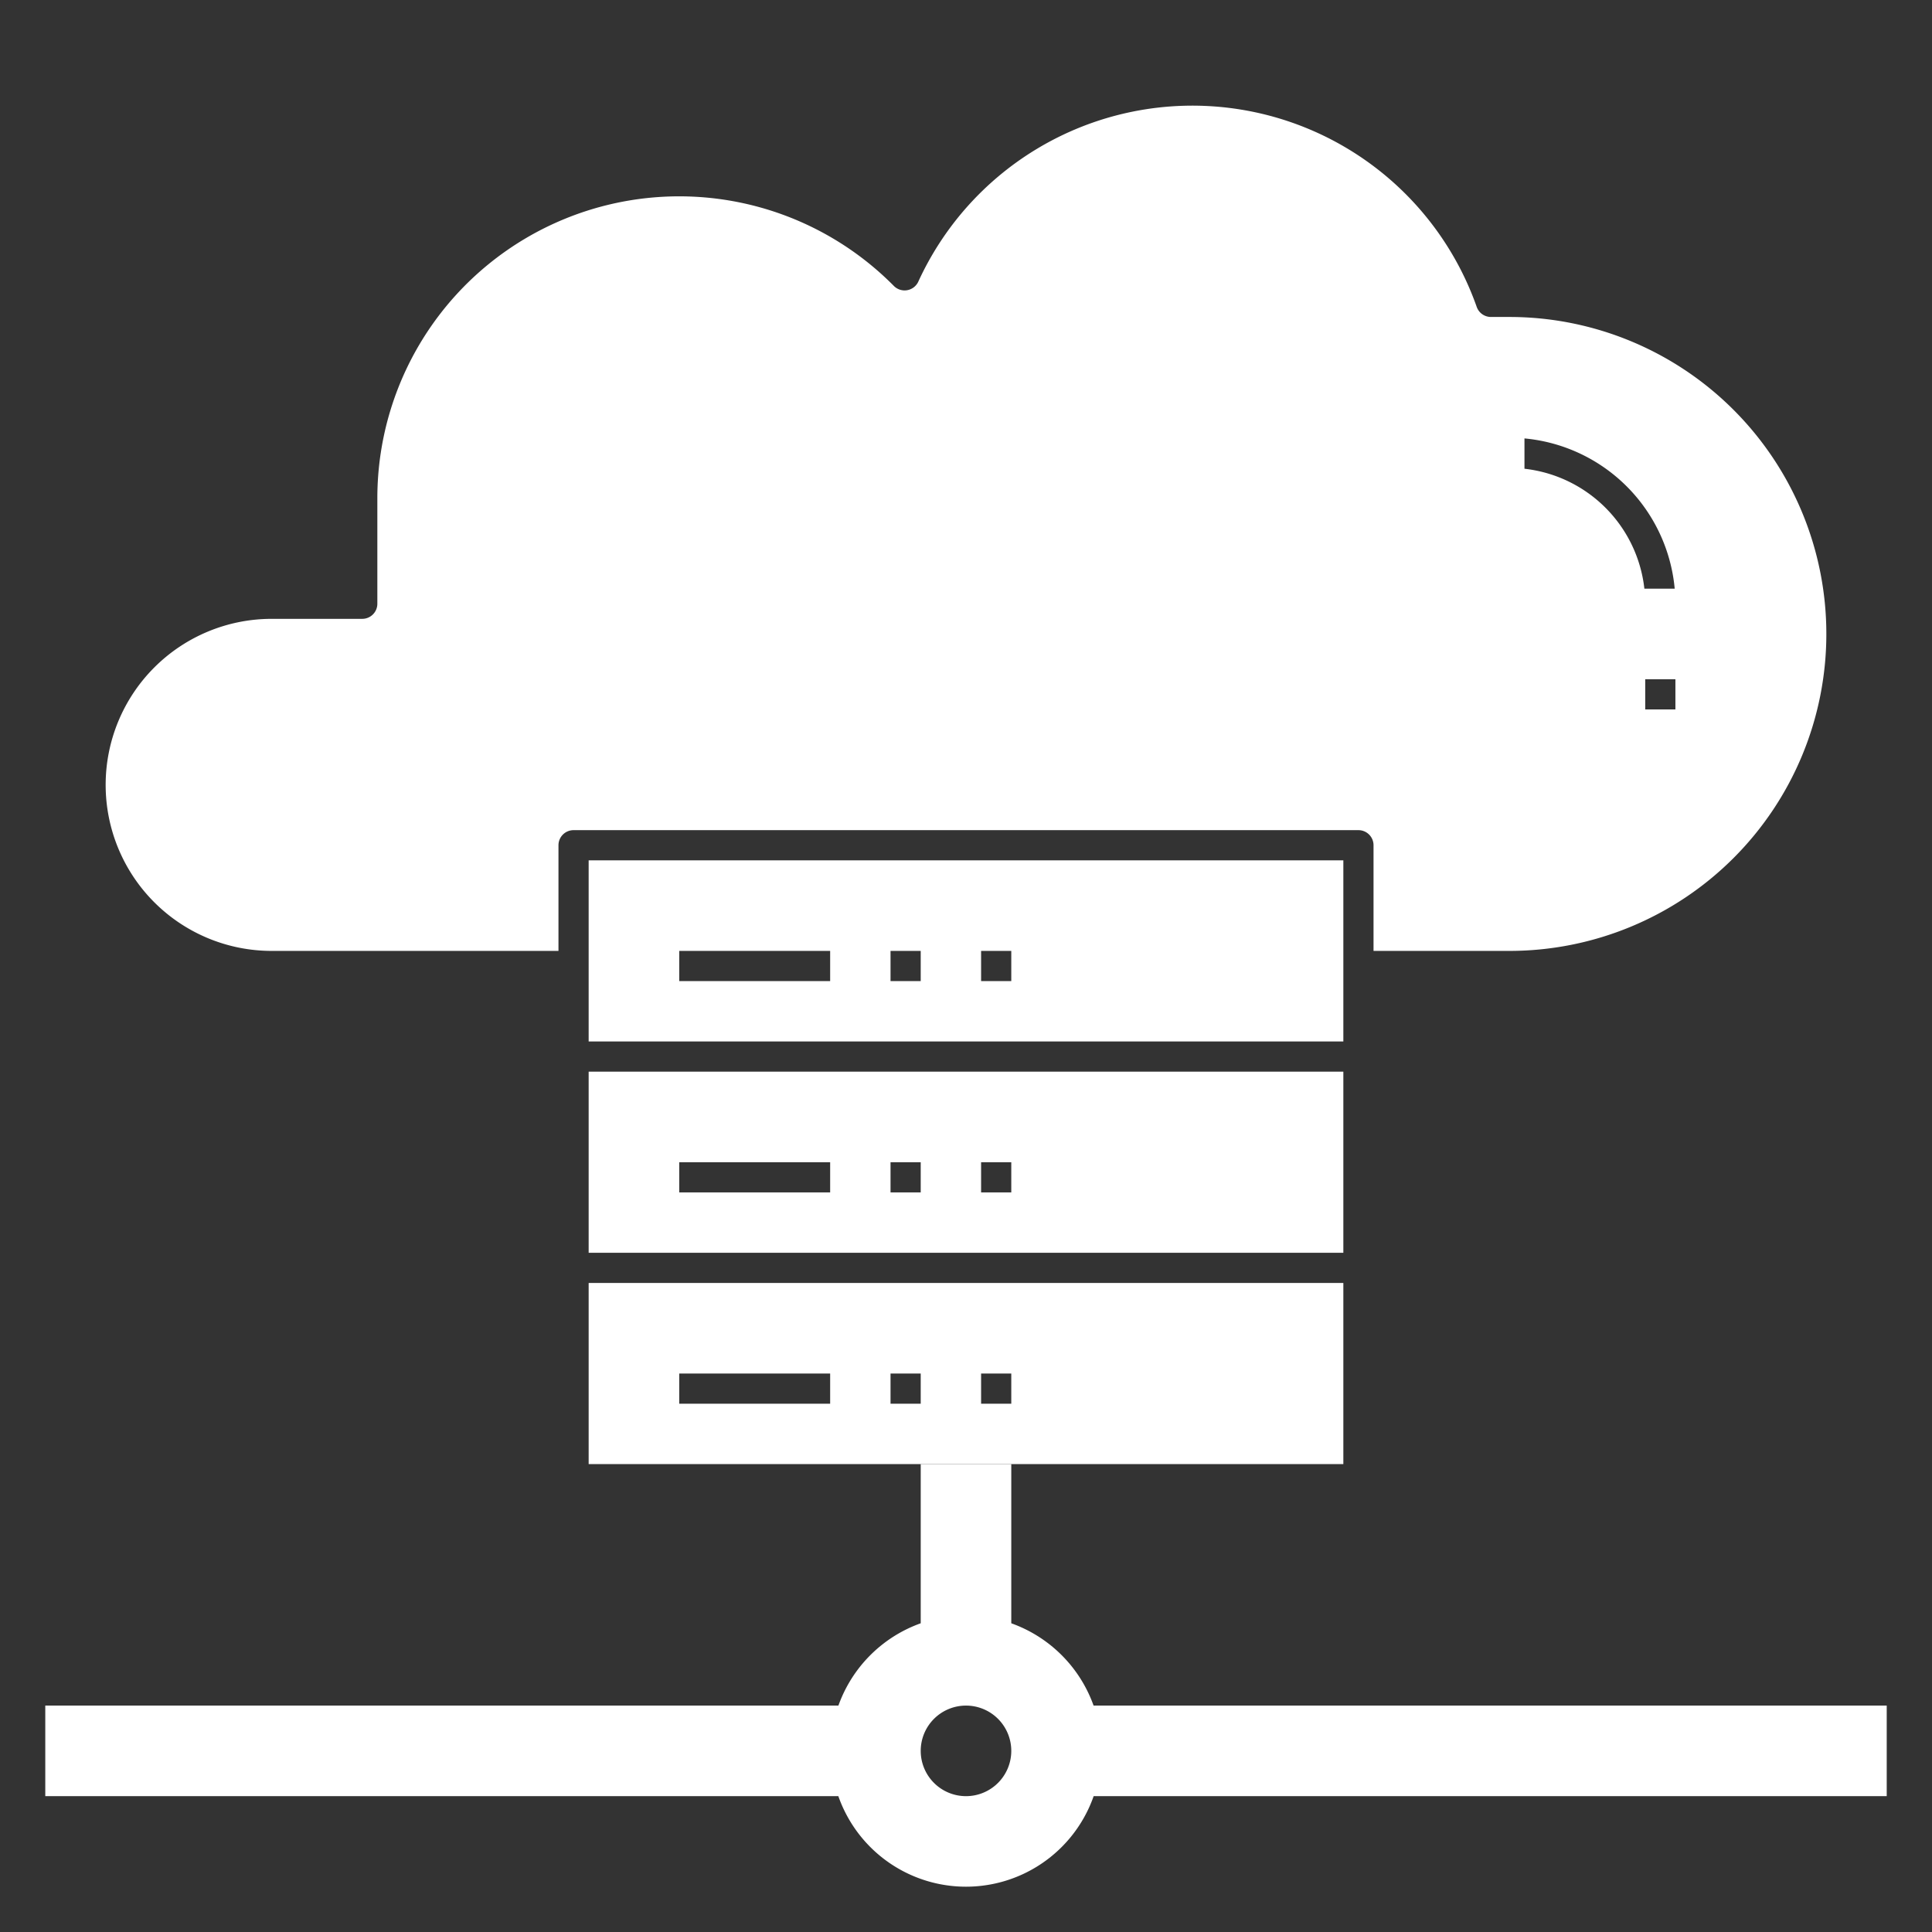
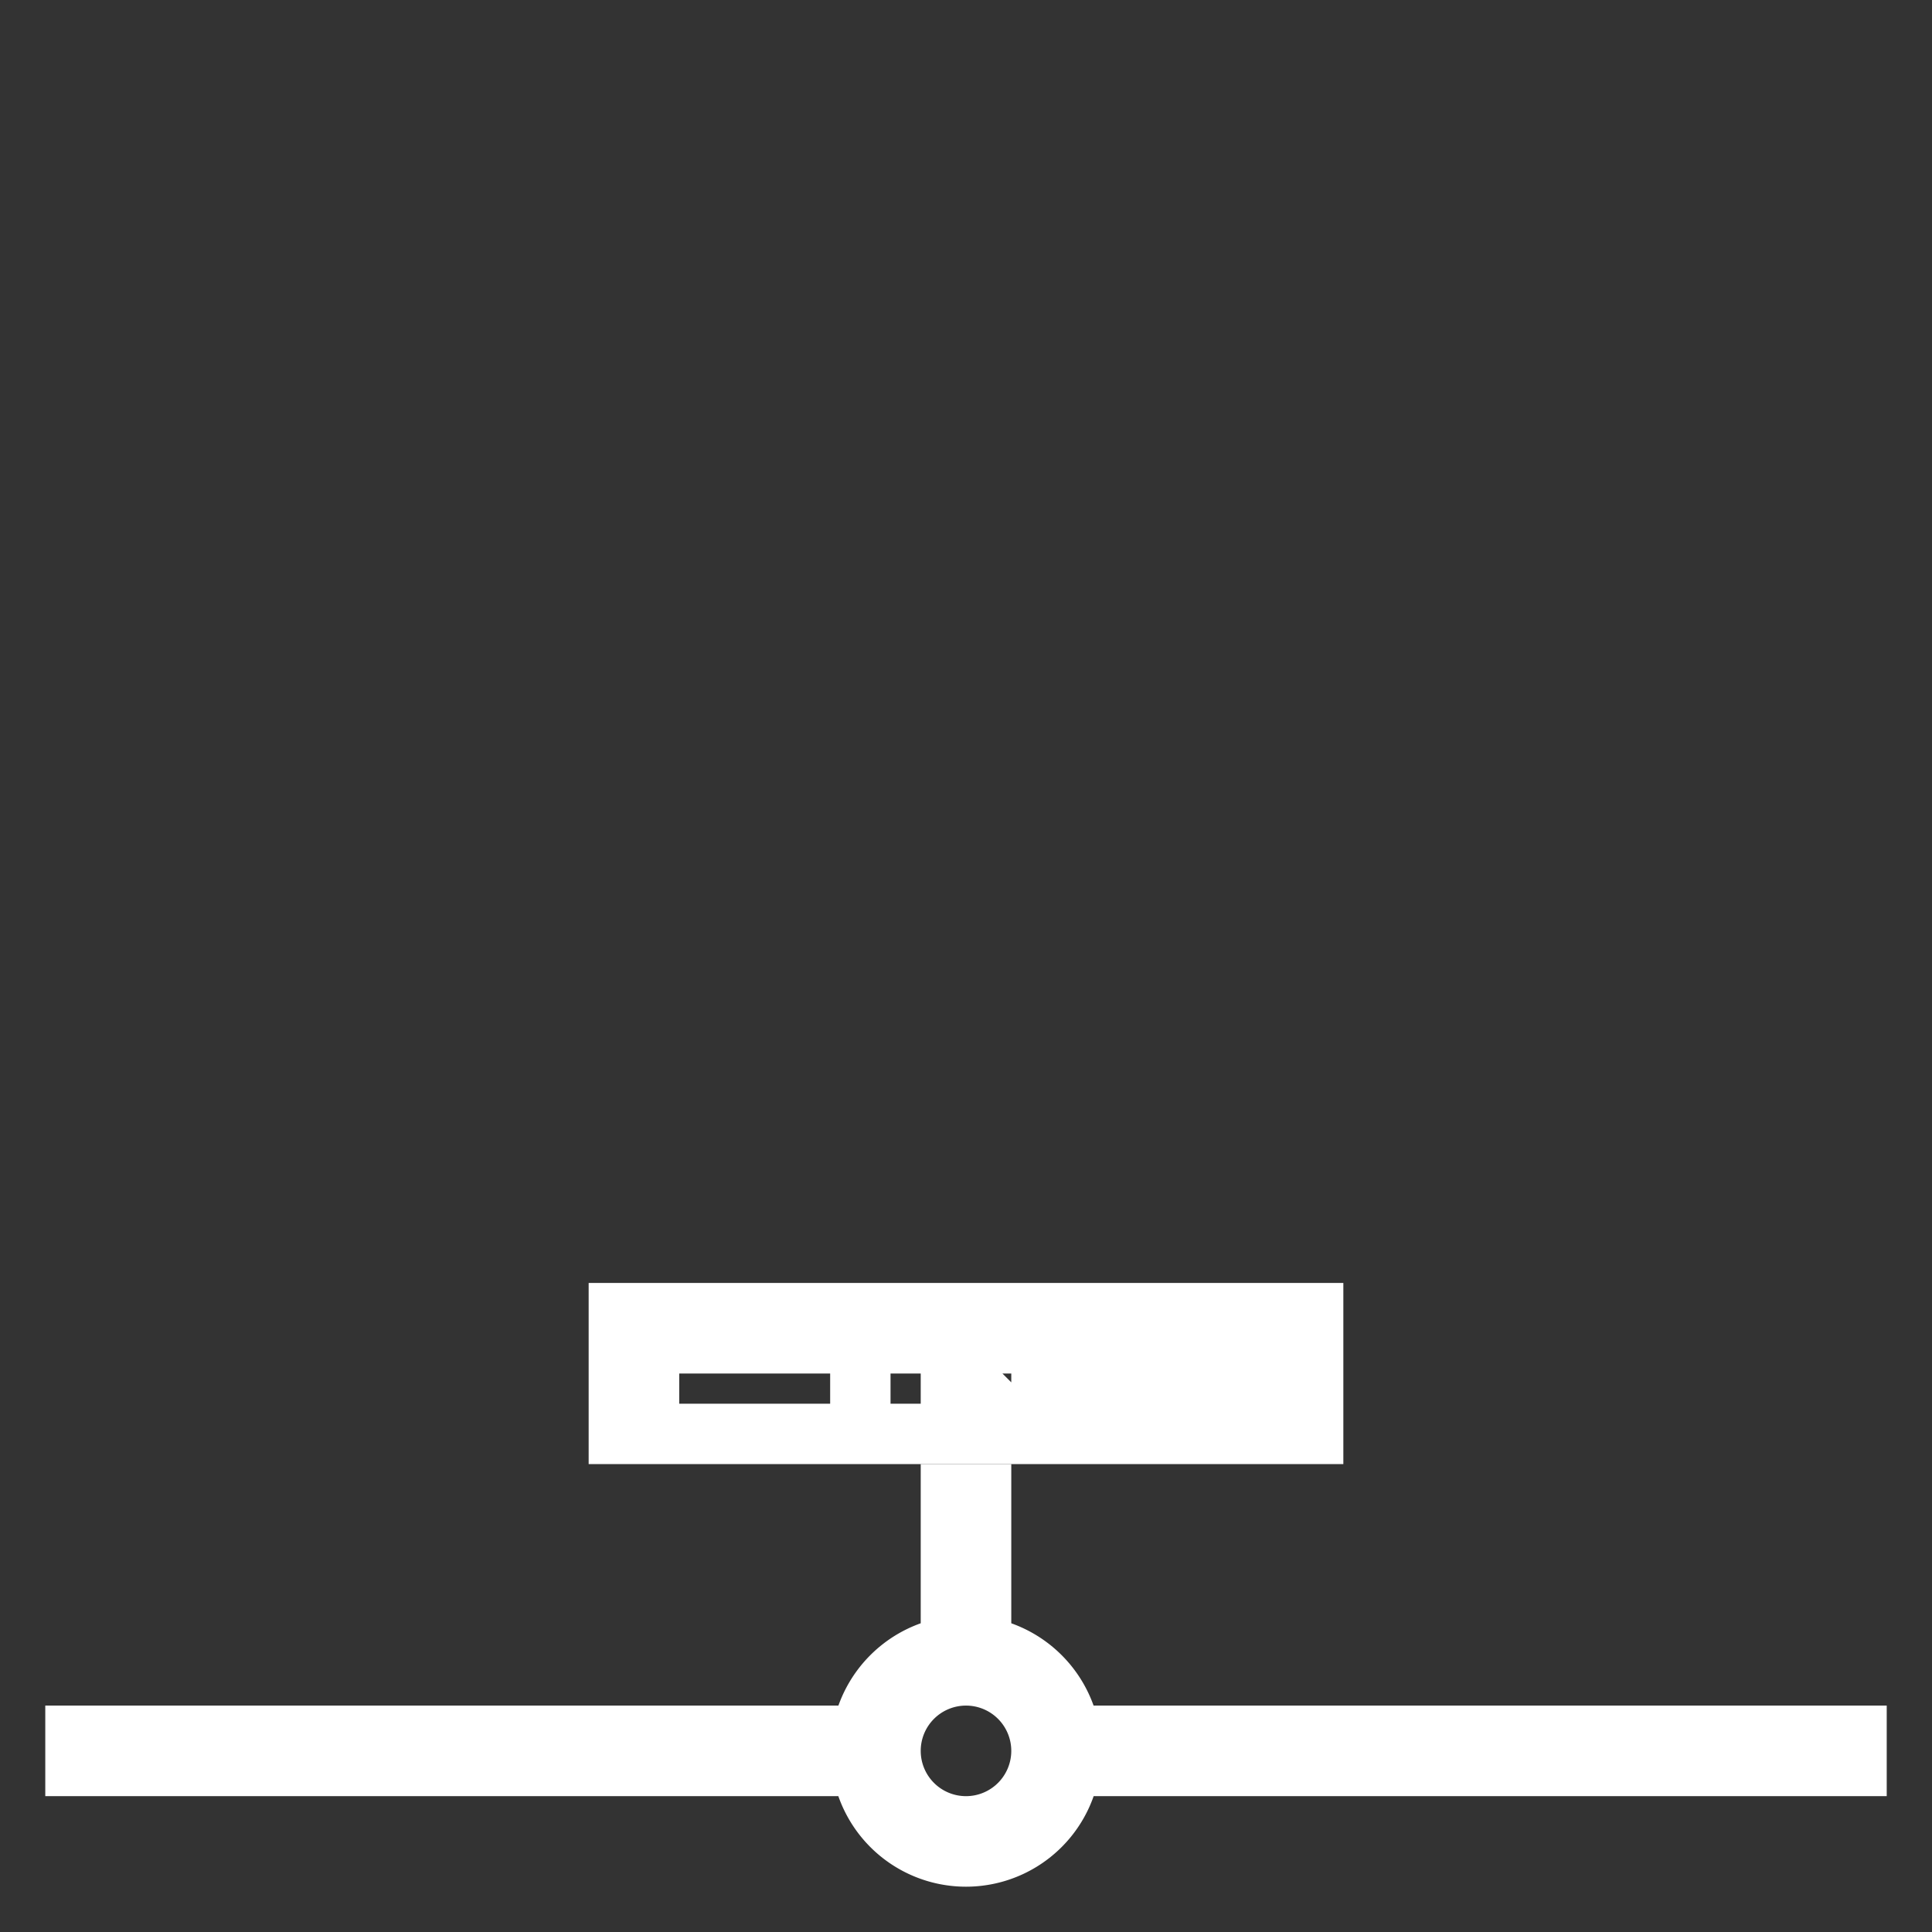
<svg xmlns="http://www.w3.org/2000/svg" fill="#fff" width="256px" height="256px" viewBox="0 0 64 64" data-name="Layer 1" id="Layer_1" stroke="#fff">
  <rect x="0" y="0" width="64" height="64" fill="#333333" stroke="none" />
  <g id="SVGRepo_bgCarrier" stroke-width="0" />
  <g id="SVGRepo_tracerCarrier" stroke-linecap="round" stroke-linejoin="round" />
  <g id="SVGRepo_iconCarrier">
-     <path d="M20,48H44V43H20Zm12-3h2v2H32Zm-3,0h2v2H29Zm-7,0h6v2H22Z" />
-     <path d="M44,36H20v5H44ZM28,40H22V38h6Zm3,0H29V38h2Zm3,0H32V38h2Z" />
-     <path d="M9,31h9V28a1,1,0,0,1,1-1H45a1,1,0,0,1,1,1v3h4a10,10,0,0,0,0-20h-.61a1,1,0,0,1-.943-.666,9.486,9.486,0,0,0-17.573-.795,1,1,0,0,1-1.619.285A9.5,9.5,0,0,0,13,16.5V20a1,1,0,0,1-1,1H9A5,5,0,0,0,9,31Zm47-7H54V22h2ZM50,14a6.006,6.006,0,0,1,6,6H54a4,4,0,0,0-4-4Z" />
-     <path d="M44,29H20v5H44ZM28,33H22V31h6Zm3,0H29V31h2Zm3,0H32V31h2Z" />
+     <path d="M20,48H44V43H20Zm12-3h2v2Zm-3,0h2v2H29Zm-7,0h6v2H22Z" />
    <path d="M62,57H35.858A4,4,0,0,0,33,54.142V49H31v5.142A4,4,0,0,0,28.142,57H2v2H28.142a3.981,3.981,0,0,0,7.716,0H62ZM32,60a2,2,0,1,1,2-2A2,2,0,0,1,32,60Z" />
  </g>
</svg>